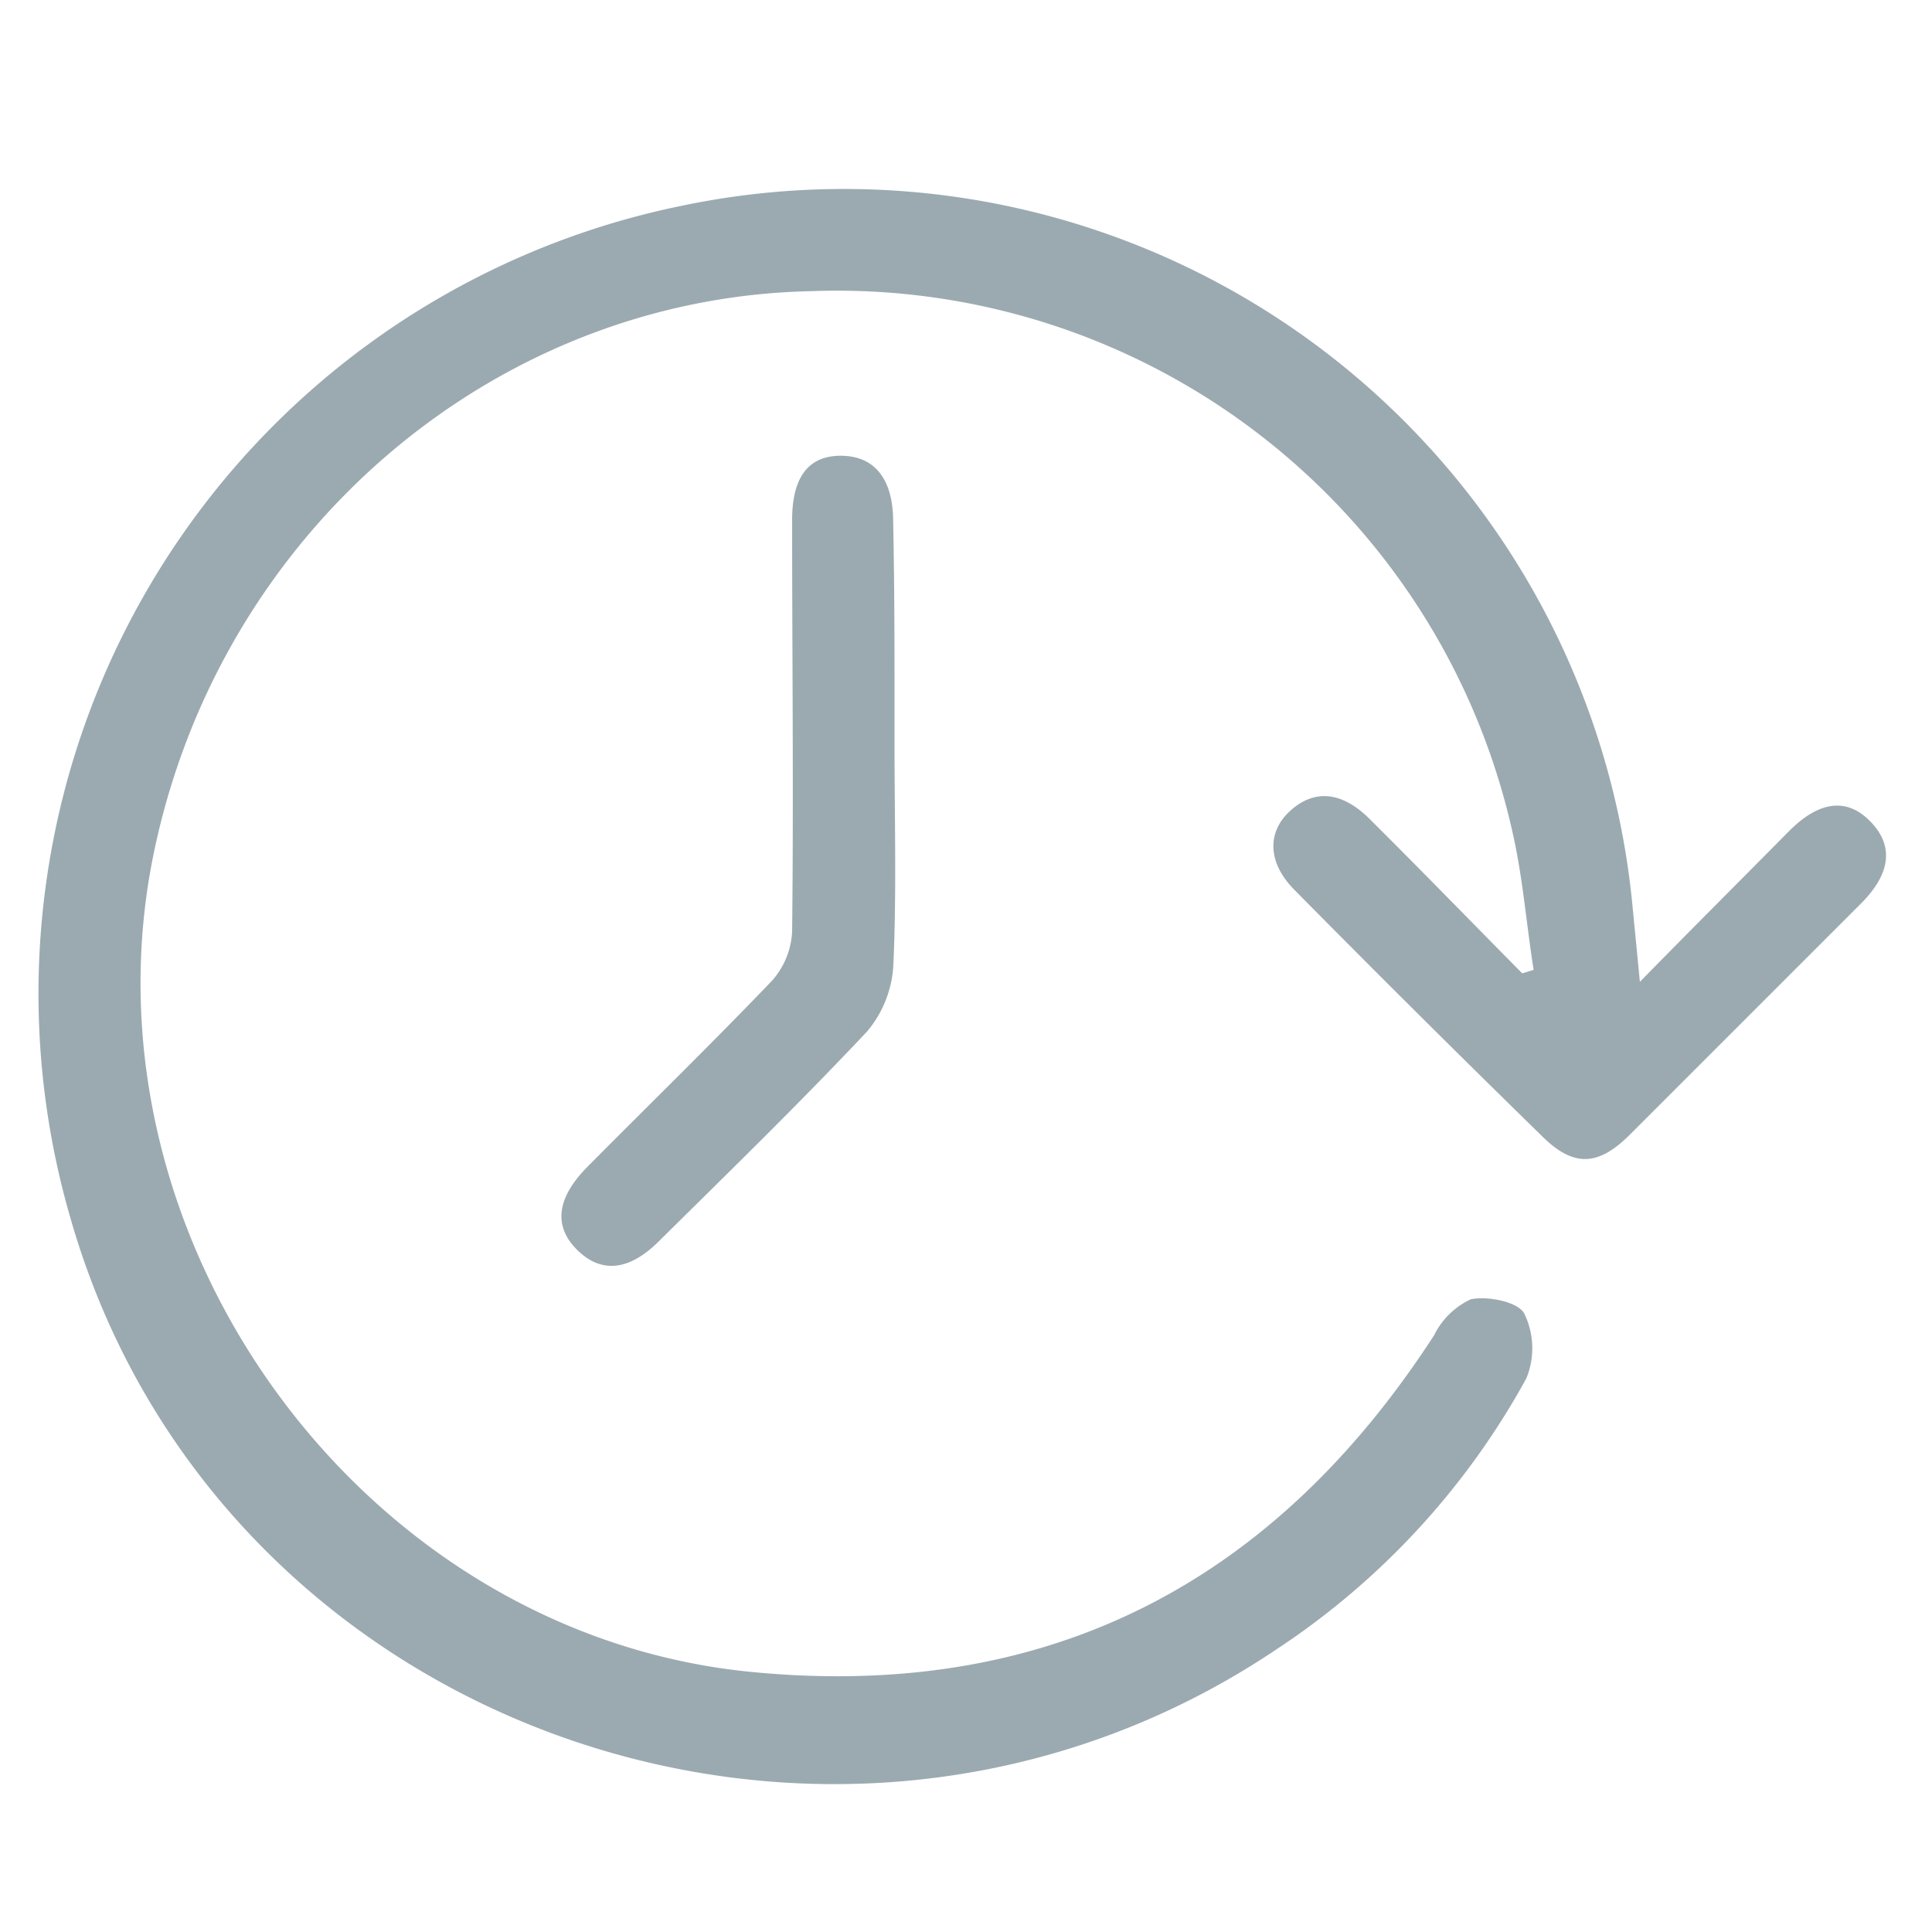
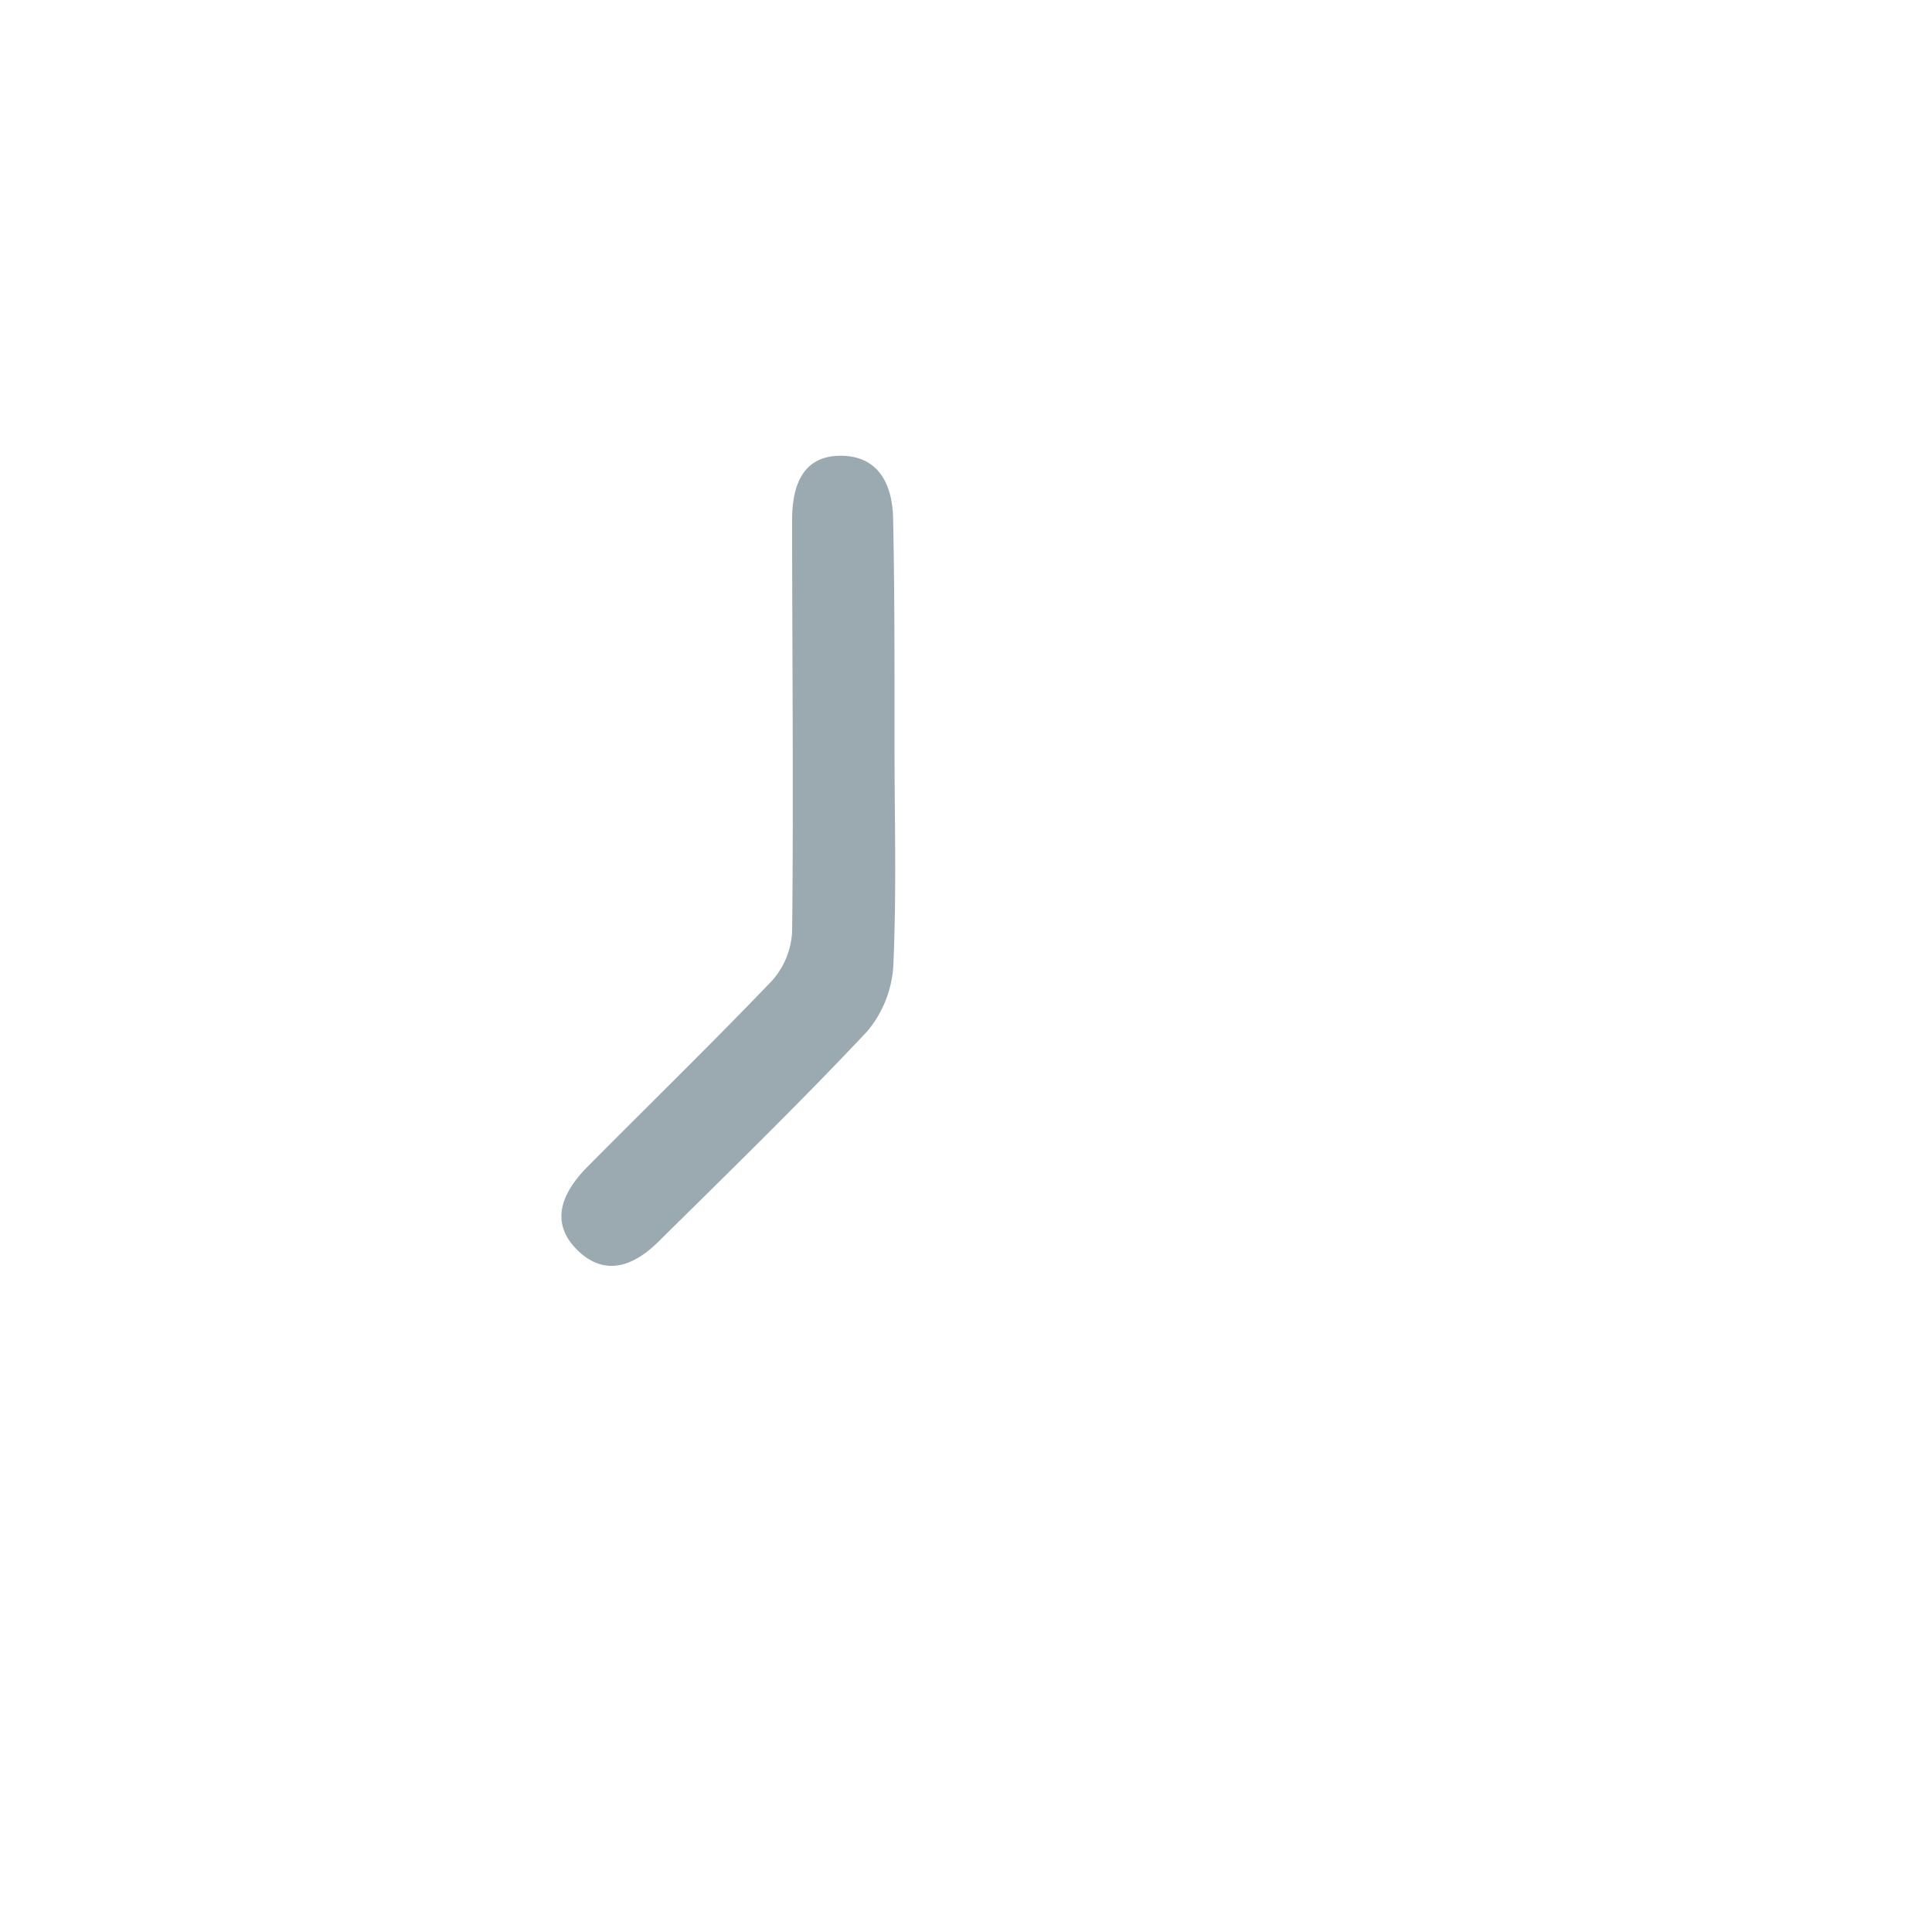
<svg xmlns="http://www.w3.org/2000/svg" id="Layer_1" data-name="Layer 1" viewBox="0 0 100 100">
  <defs>
    <style>.cls-1{fill:#9baab1;}</style>
  </defs>
  <title>how it works icon</title>
-   <path class="cls-1" d="M84.88,50.82C87.64,48,90.12,45.53,92.62,43c1.57-1.57,3-1.71,4.2-.47s1.06,2.67-.48,4.22q-6,6-12,12c-1.62,1.61-2.89,1.67-4.5.08Q73.37,52.51,67,46.06c-1.4-1.41-1.43-3-.21-4.1s2.6-1,4,.33c2.69,2.67,5.33,5.39,8,8.09l0.59-.18C79,47.81,78.82,45.38,78.27,43A35.82,35.82,0,0,0,42,15.07C25.55,15.4,11.32,27.58,7.93,44.3c-4,19.83,10.8,40.22,30.87,42.23C54.15,88.06,65.88,82,74.23,69.11a4,4,0,0,1,1.9-1.86c0.88-.18,2.43.13,2.76,0.73A4.09,4.09,0,0,1,79,71.35a39.52,39.52,0,0,1-12.9,14c-22.88,15.4-54.86,4.23-62.45-22.29a41.62,41.62,0,0,1,31.59-52.4A41,41,0,0,1,84.48,46.71C84.6,47.94,84.72,49.17,84.88,50.82Z" />
  <path class="cls-1" d="M46.3,38.56c0,3.8.11,7.6-.06,11.39a5.79,5.79,0,0,1-1.37,3.45c-3.5,3.72-7.16,7.28-10.79,10.87-1.56,1.54-3,1.64-4.23.4s-1-2.68.51-4.23c3.2-3.23,6.46-6.4,9.6-9.68A4.12,4.12,0,0,0,41,48.21c0.08-7.1,0-14.2,0-21.3,0-2.23.86-3.35,2.58-3.32s2.64,1.24,2.65,3.38C46.31,30.84,46.3,34.7,46.3,38.56Z" />
</svg>